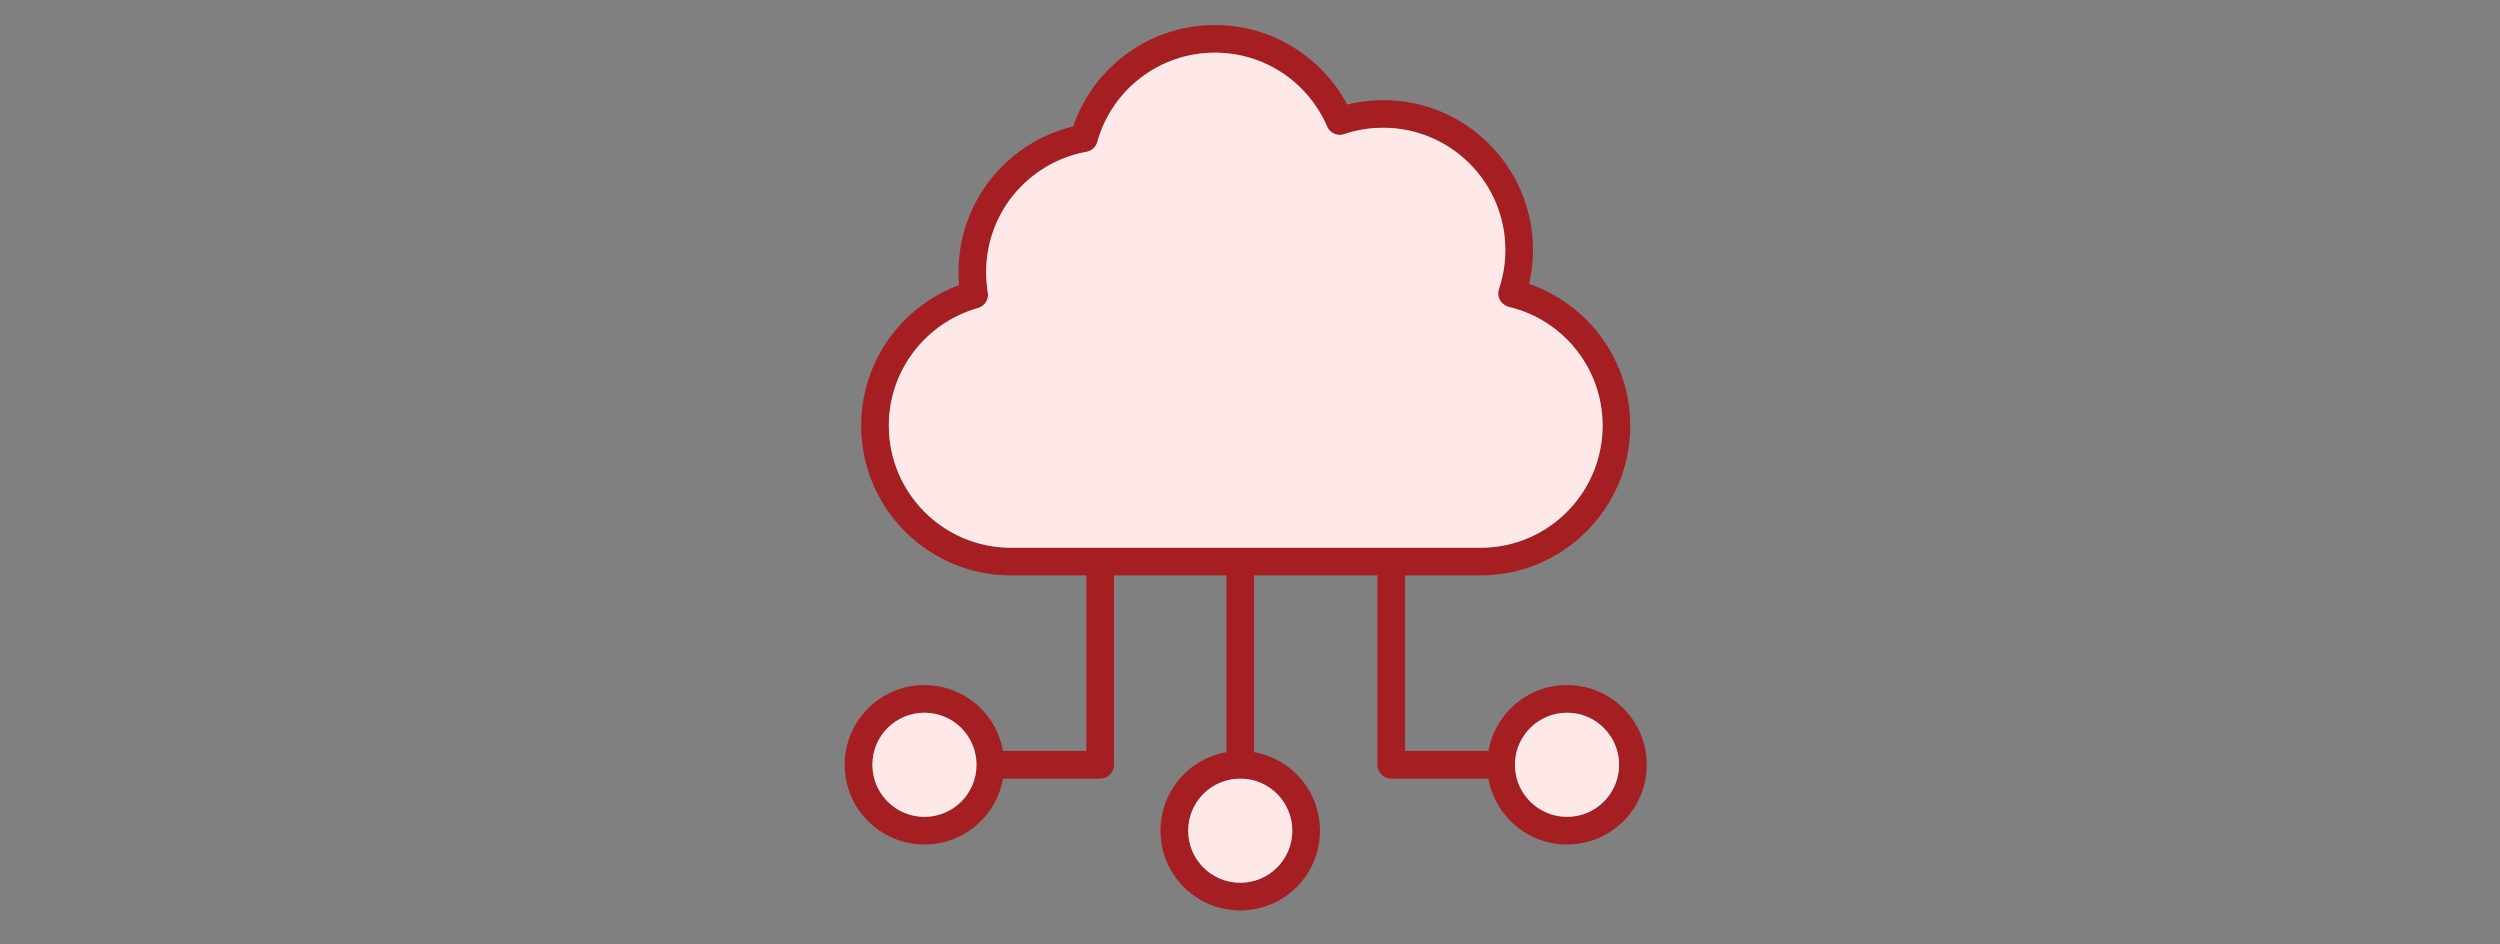
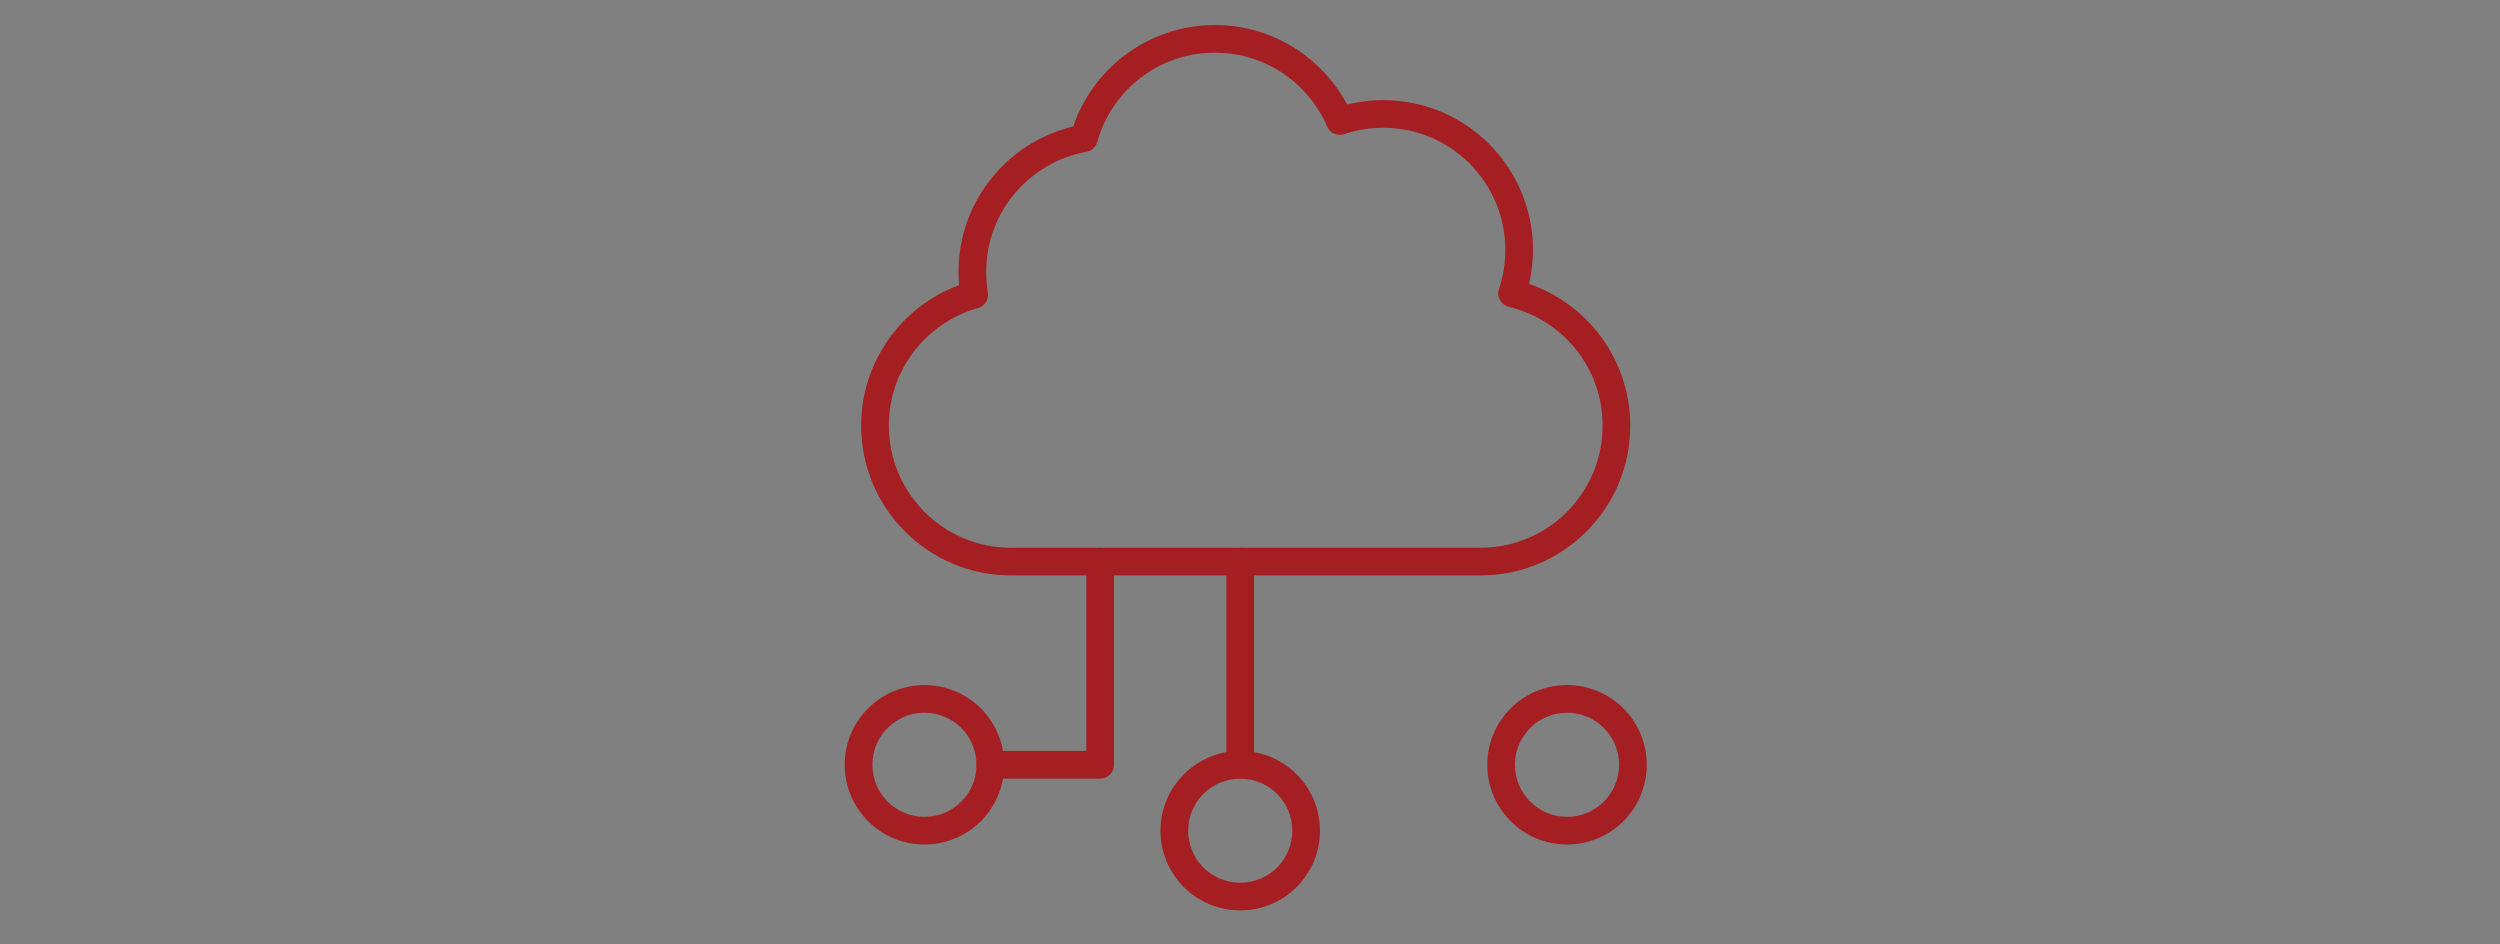
<svg xmlns="http://www.w3.org/2000/svg" width="225" zoomAndPan="magnify" viewBox="0 0 168.75 63.75" height="85" preserveAspectRatio="xMidYMid meet" version="1.2">
  <rect x="0" y="0" width="168.75" height="63.75" fill="#808080" stroke="none" />
  <defs>
    <clipPath id="f2a8937b59">
      <path d="M 58 1.688 L 111 1.688 L 111 39 L 58 39 Z M 58 1.688 " />
    </clipPath>
    <clipPath id="f90874ec31">
      <path d="M 78 50 L 90 50 L 90 61.453 L 78 61.453 Z M 78 50 " />
    </clipPath>
    <clipPath id="07c32bcd73">
      <path d="M 100 46 L 111.543 46 L 111.543 58 L 100 58 Z M 100 46 " />
    </clipPath>
    <clipPath id="1775f1340a">
      <path d="M 57.008 46 L 68 46 L 68 58 L 57.008 58 Z M 57.008 46 " />
    </clipPath>
  </defs>
  <g id="e7d7d1fca9">
    <g clip-rule="nonzero" clip-path="url(#f2a8937b59)">
      <path style=" stroke:none;fill-rule:nonzero;fill:#a51e22;fill-opacity:1;" d="M 93.367 6.758 C 96.16 6.758 98.688 7.891 100.516 9.719 C 102.344 11.551 103.477 14.078 103.477 16.867 C 103.477 17.414 103.43 17.965 103.34 18.508 C 103.305 18.73 103.262 18.949 103.211 19.164 C 105.066 19.801 106.68 20.965 107.871 22.473 C 109.23 24.199 110.043 26.371 110.043 28.73 C 110.043 31.523 108.914 34.051 107.082 35.879 C 105.254 37.707 102.727 38.84 99.934 38.84 L 68.238 38.84 C 65.445 38.84 62.918 37.707 61.09 35.879 C 59.262 34.051 58.129 31.523 58.129 28.73 C 58.129 26.441 58.891 24.328 60.176 22.633 C 61.332 21.109 62.91 19.922 64.738 19.246 L 64.734 19.207 C 64.711 18.926 64.699 18.641 64.699 18.359 C 64.699 15.898 65.578 13.641 67.043 11.887 C 68.41 10.25 70.293 9.051 72.441 8.535 C 73.098 6.609 74.316 4.949 75.906 3.742 C 77.605 2.453 79.719 1.688 82.008 1.688 C 84.051 1.688 85.961 2.301 87.555 3.352 C 88.973 4.281 90.137 5.559 90.938 7.055 C 91.199 6.992 91.461 6.938 91.73 6.895 C 92.273 6.805 92.82 6.758 93.367 6.758 Z M 99.195 11.039 C 97.703 9.551 95.645 8.625 93.367 8.625 C 92.902 8.625 92.453 8.664 92.031 8.73 C 91.605 8.801 91.195 8.902 90.801 9.031 C 90.328 9.23 89.781 9.012 89.578 8.539 L 89.582 8.539 C 88.938 7.047 87.871 5.785 86.535 4.906 C 85.238 4.051 83.684 3.555 82.008 3.555 C 80.133 3.555 78.406 4.176 77.027 5.227 C 75.629 6.285 74.582 7.781 74.086 9.512 C 74.012 9.879 73.723 10.18 73.332 10.25 L 73.332 10.246 C 71.395 10.598 69.691 11.629 68.473 13.082 C 67.281 14.512 66.566 16.352 66.566 18.359 C 66.566 18.598 66.574 18.828 66.594 19.055 C 66.613 19.273 66.637 19.484 66.668 19.688 C 66.781 20.168 66.492 20.66 66.012 20.793 C 64.258 21.285 62.738 22.34 61.664 23.758 C 60.617 25.137 59.996 26.863 59.996 28.73 C 59.996 31.008 60.918 33.066 62.41 34.559 C 63.902 36.051 65.961 36.973 68.238 36.973 L 99.934 36.973 C 102.211 36.973 104.273 36.051 105.762 34.559 C 107.254 33.066 108.176 31.008 108.176 28.73 C 108.176 26.801 107.516 25.027 106.41 23.629 C 105.285 22.203 103.695 21.156 101.867 20.719 C 101.832 20.711 101.797 20.699 101.766 20.688 C 101.277 20.523 101.012 19.996 101.18 19.504 L 101.18 19.508 C 101.32 19.09 101.43 18.656 101.504 18.207 C 101.574 17.781 101.609 17.336 101.609 16.867 C 101.609 14.594 100.688 12.531 99.195 11.039 Z M 99.195 11.039 " />
    </g>
-     <path style=" stroke:none;fill-rule:nonzero;fill:#a51e22;fill-opacity:1;" d="M 94.844 37.906 C 94.844 37.391 94.426 36.973 93.91 36.973 C 93.395 36.973 92.977 37.391 92.977 37.906 L 92.977 51.621 C 92.977 52.141 93.395 52.559 93.91 52.559 L 101.324 52.559 C 101.84 52.559 102.258 52.141 102.258 51.621 C 102.258 51.105 101.84 50.688 101.324 50.688 L 94.844 50.688 Z M 94.844 37.906 " />
    <path style=" stroke:none;fill-rule:nonzero;fill:#a51e22;fill-opacity:1;" d="M 84.648 37.906 C 84.648 37.391 84.23 36.973 83.715 36.973 C 83.199 36.973 82.781 37.391 82.781 37.906 L 82.781 51.621 C 82.781 52.141 83.199 52.559 83.715 52.559 C 84.23 52.559 84.648 52.141 84.648 51.621 Z M 84.648 37.906 " />
    <path style=" stroke:none;fill-rule:nonzero;fill:#a51e22;fill-opacity:1;" d="M 75.195 37.906 C 75.195 37.391 74.777 36.973 74.262 36.973 C 73.746 36.973 73.328 37.391 73.328 37.906 L 73.328 50.688 L 66.848 50.688 C 66.332 50.688 65.914 51.105 65.914 51.621 C 65.914 52.141 66.332 52.559 66.848 52.559 L 74.262 52.559 C 74.777 52.559 75.195 52.141 75.195 51.621 Z M 75.195 37.906 " />
    <g clip-rule="nonzero" clip-path="url(#f90874ec31)">
      <path style=" stroke:none;fill-rule:nonzero;fill:#a51e22;fill-opacity:1;" d="M 83.715 50.688 C 85.203 50.688 86.547 51.293 87.523 52.266 C 88.496 53.238 89.098 54.586 89.098 56.07 C 89.098 57.559 88.496 58.902 87.523 59.879 C 86.547 60.852 85.203 61.453 83.715 61.453 C 82.23 61.453 80.883 60.852 79.91 59.879 C 78.938 58.902 78.332 57.559 78.332 56.07 C 78.332 54.586 78.938 53.238 79.91 52.266 C 80.883 51.293 82.23 50.688 83.715 50.688 Z M 86.203 53.586 C 85.566 52.949 84.688 52.559 83.715 52.559 C 82.746 52.559 81.867 52.949 81.23 53.586 C 80.594 54.223 80.203 55.102 80.203 56.07 C 80.203 57.043 80.594 57.922 81.23 58.559 C 81.867 59.191 82.746 59.586 83.715 59.586 C 84.688 59.586 85.566 59.191 86.203 58.559 C 86.836 57.922 87.23 57.043 87.23 56.07 C 87.23 55.102 86.836 54.223 86.203 53.586 Z M 86.203 53.586 " />
    </g>
    <g clip-rule="nonzero" clip-path="url(#07c32bcd73)">
      <path style=" stroke:none;fill-rule:nonzero;fill:#a51e22;fill-opacity:1;" d="M 105.773 46.242 C 107.262 46.242 108.605 46.844 109.582 47.816 C 110.555 48.789 111.156 50.137 111.156 51.621 C 111.156 53.109 110.555 54.453 109.582 55.43 C 108.605 56.402 107.262 57.004 105.773 57.004 C 104.289 57.004 102.941 56.402 101.969 55.43 C 100.996 54.453 100.391 53.109 100.391 51.621 C 100.391 50.137 100.996 48.789 101.969 47.816 C 102.941 46.844 104.289 46.242 105.773 46.242 Z M 108.258 49.137 C 107.625 48.5 106.746 48.109 105.773 48.109 C 104.805 48.109 103.926 48.5 103.289 49.137 C 102.652 49.773 102.258 50.652 102.258 51.621 C 102.258 52.594 102.652 53.473 103.289 54.109 C 103.926 54.746 104.805 55.137 105.773 55.137 C 106.746 55.137 107.625 54.746 108.258 54.109 C 108.895 53.473 109.289 52.594 109.289 51.621 C 109.289 50.652 108.895 49.773 108.258 49.137 Z M 108.258 49.137 " />
    </g>
    <g clip-rule="nonzero" clip-path="url(#1775f1340a)">
      <path style=" stroke:none;fill-rule:nonzero;fill:#a51e22;fill-opacity:1;" d="M 62.398 46.242 C 63.887 46.242 65.23 46.844 66.207 47.816 C 67.18 48.789 67.781 50.137 67.781 51.621 C 67.781 53.109 67.18 54.453 66.207 55.43 C 65.23 56.402 63.887 57.004 62.398 57.004 C 60.914 57.004 59.566 56.402 58.594 55.43 C 57.621 54.453 57.016 53.109 57.016 51.621 C 57.016 50.137 57.621 48.789 58.594 47.816 C 59.566 46.844 60.914 46.242 62.398 46.242 Z M 64.887 49.137 C 64.25 48.5 63.371 48.109 62.398 48.109 C 61.43 48.109 60.551 48.5 59.914 49.137 C 59.277 49.773 58.887 50.652 58.887 51.621 C 58.887 52.594 59.277 53.473 59.914 54.109 C 60.551 54.746 61.43 55.137 62.398 55.137 C 63.371 55.137 64.25 54.746 64.887 54.109 C 65.52 53.473 65.914 52.594 65.914 51.621 C 65.914 50.652 65.52 49.773 64.887 49.137 Z M 64.887 49.137 " />
    </g>
-     <path style=" stroke:none;fill-rule:evenodd;fill:#ffe8e8;fill-opacity:1;" d="M 89.582 8.539 Z M 68.238 36.973 L 99.934 36.973 C 102.211 36.973 104.273 36.051 105.762 34.559 C 107.254 33.066 108.176 31.008 108.176 28.73 C 108.176 26.801 107.516 25.027 106.41 23.629 C 105.285 22.203 103.695 21.156 101.867 20.719 C 101.832 20.711 101.801 20.699 101.766 20.688 C 101.277 20.523 101.012 19.996 101.18 19.504 L 101.18 19.508 C 101.32 19.09 101.43 18.656 101.504 18.207 C 101.574 17.781 101.609 17.336 101.609 16.867 C 101.609 14.594 100.688 12.531 99.195 11.039 C 97.703 9.551 95.645 8.625 93.367 8.625 C 92.902 8.625 92.453 8.664 92.031 8.73 C 91.605 8.801 91.195 8.902 90.801 9.031 C 90.328 9.23 89.781 9.012 89.582 8.539 C 88.938 7.047 87.871 5.785 86.535 4.906 C 85.238 4.051 83.684 3.555 82.008 3.555 C 80.133 3.555 78.406 4.18 77.027 5.227 C 75.629 6.285 74.582 7.781 74.086 9.512 C 74.012 9.879 73.723 10.18 73.332 10.25 L 73.332 10.246 C 71.395 10.598 69.691 11.629 68.473 13.082 C 67.281 14.512 66.566 16.352 66.566 18.359 C 66.566 18.598 66.574 18.828 66.594 19.055 C 66.613 19.273 66.637 19.484 66.668 19.688 C 66.781 20.168 66.492 20.66 66.012 20.793 C 64.258 21.285 62.738 22.344 61.664 23.758 C 60.617 25.137 59.996 26.863 59.996 28.73 C 59.996 31.008 60.918 33.066 62.41 34.559 C 63.902 36.051 65.961 36.973 68.238 36.973 Z M 68.238 36.973 " />
-     <path style=" stroke:none;fill-rule:evenodd;fill:#ffe8e8;fill-opacity:1;" d="M 64.887 49.137 C 64.25 48.5 63.371 48.109 62.398 48.109 C 61.43 48.109 60.551 48.5 59.914 49.137 C 59.277 49.773 58.887 50.652 58.887 51.621 C 58.887 52.594 59.277 53.473 59.914 54.109 C 60.551 54.746 61.43 55.137 62.398 55.137 C 63.371 55.137 64.25 54.746 64.887 54.109 C 65.52 53.473 65.914 52.594 65.914 51.621 C 65.914 50.652 65.52 49.773 64.887 49.137 Z M 64.887 49.137 " />
-     <path style=" stroke:none;fill-rule:evenodd;fill:#ffe8e8;fill-opacity:1;" d="M 81.23 53.586 C 80.594 54.223 80.203 55.102 80.203 56.07 C 80.203 57.043 80.594 57.922 81.23 58.559 C 81.867 59.191 82.746 59.586 83.715 59.586 C 84.688 59.586 85.566 59.191 86.203 58.559 C 86.836 57.922 87.23 57.043 87.23 56.07 C 87.23 55.102 86.836 54.223 86.203 53.586 C 85.566 52.949 84.688 52.559 83.715 52.559 C 82.746 52.559 81.867 52.949 81.23 53.586 Z M 81.23 53.586 " />
-     <path style=" stroke:none;fill-rule:evenodd;fill:#ffe8e8;fill-opacity:1;" d="M 102.258 51.621 C 102.258 52.594 102.652 53.473 103.289 54.109 C 103.926 54.746 104.805 55.137 105.773 55.137 C 106.746 55.137 107.625 54.746 108.258 54.109 C 108.895 53.473 109.289 52.594 109.289 51.621 C 109.289 50.652 108.895 49.773 108.258 49.137 C 107.625 48.5 106.746 48.109 105.773 48.109 C 104.805 48.109 103.926 48.5 103.289 49.137 C 102.652 49.773 102.258 50.652 102.258 51.621 Z M 102.258 51.621 " />
  </g>
</svg>